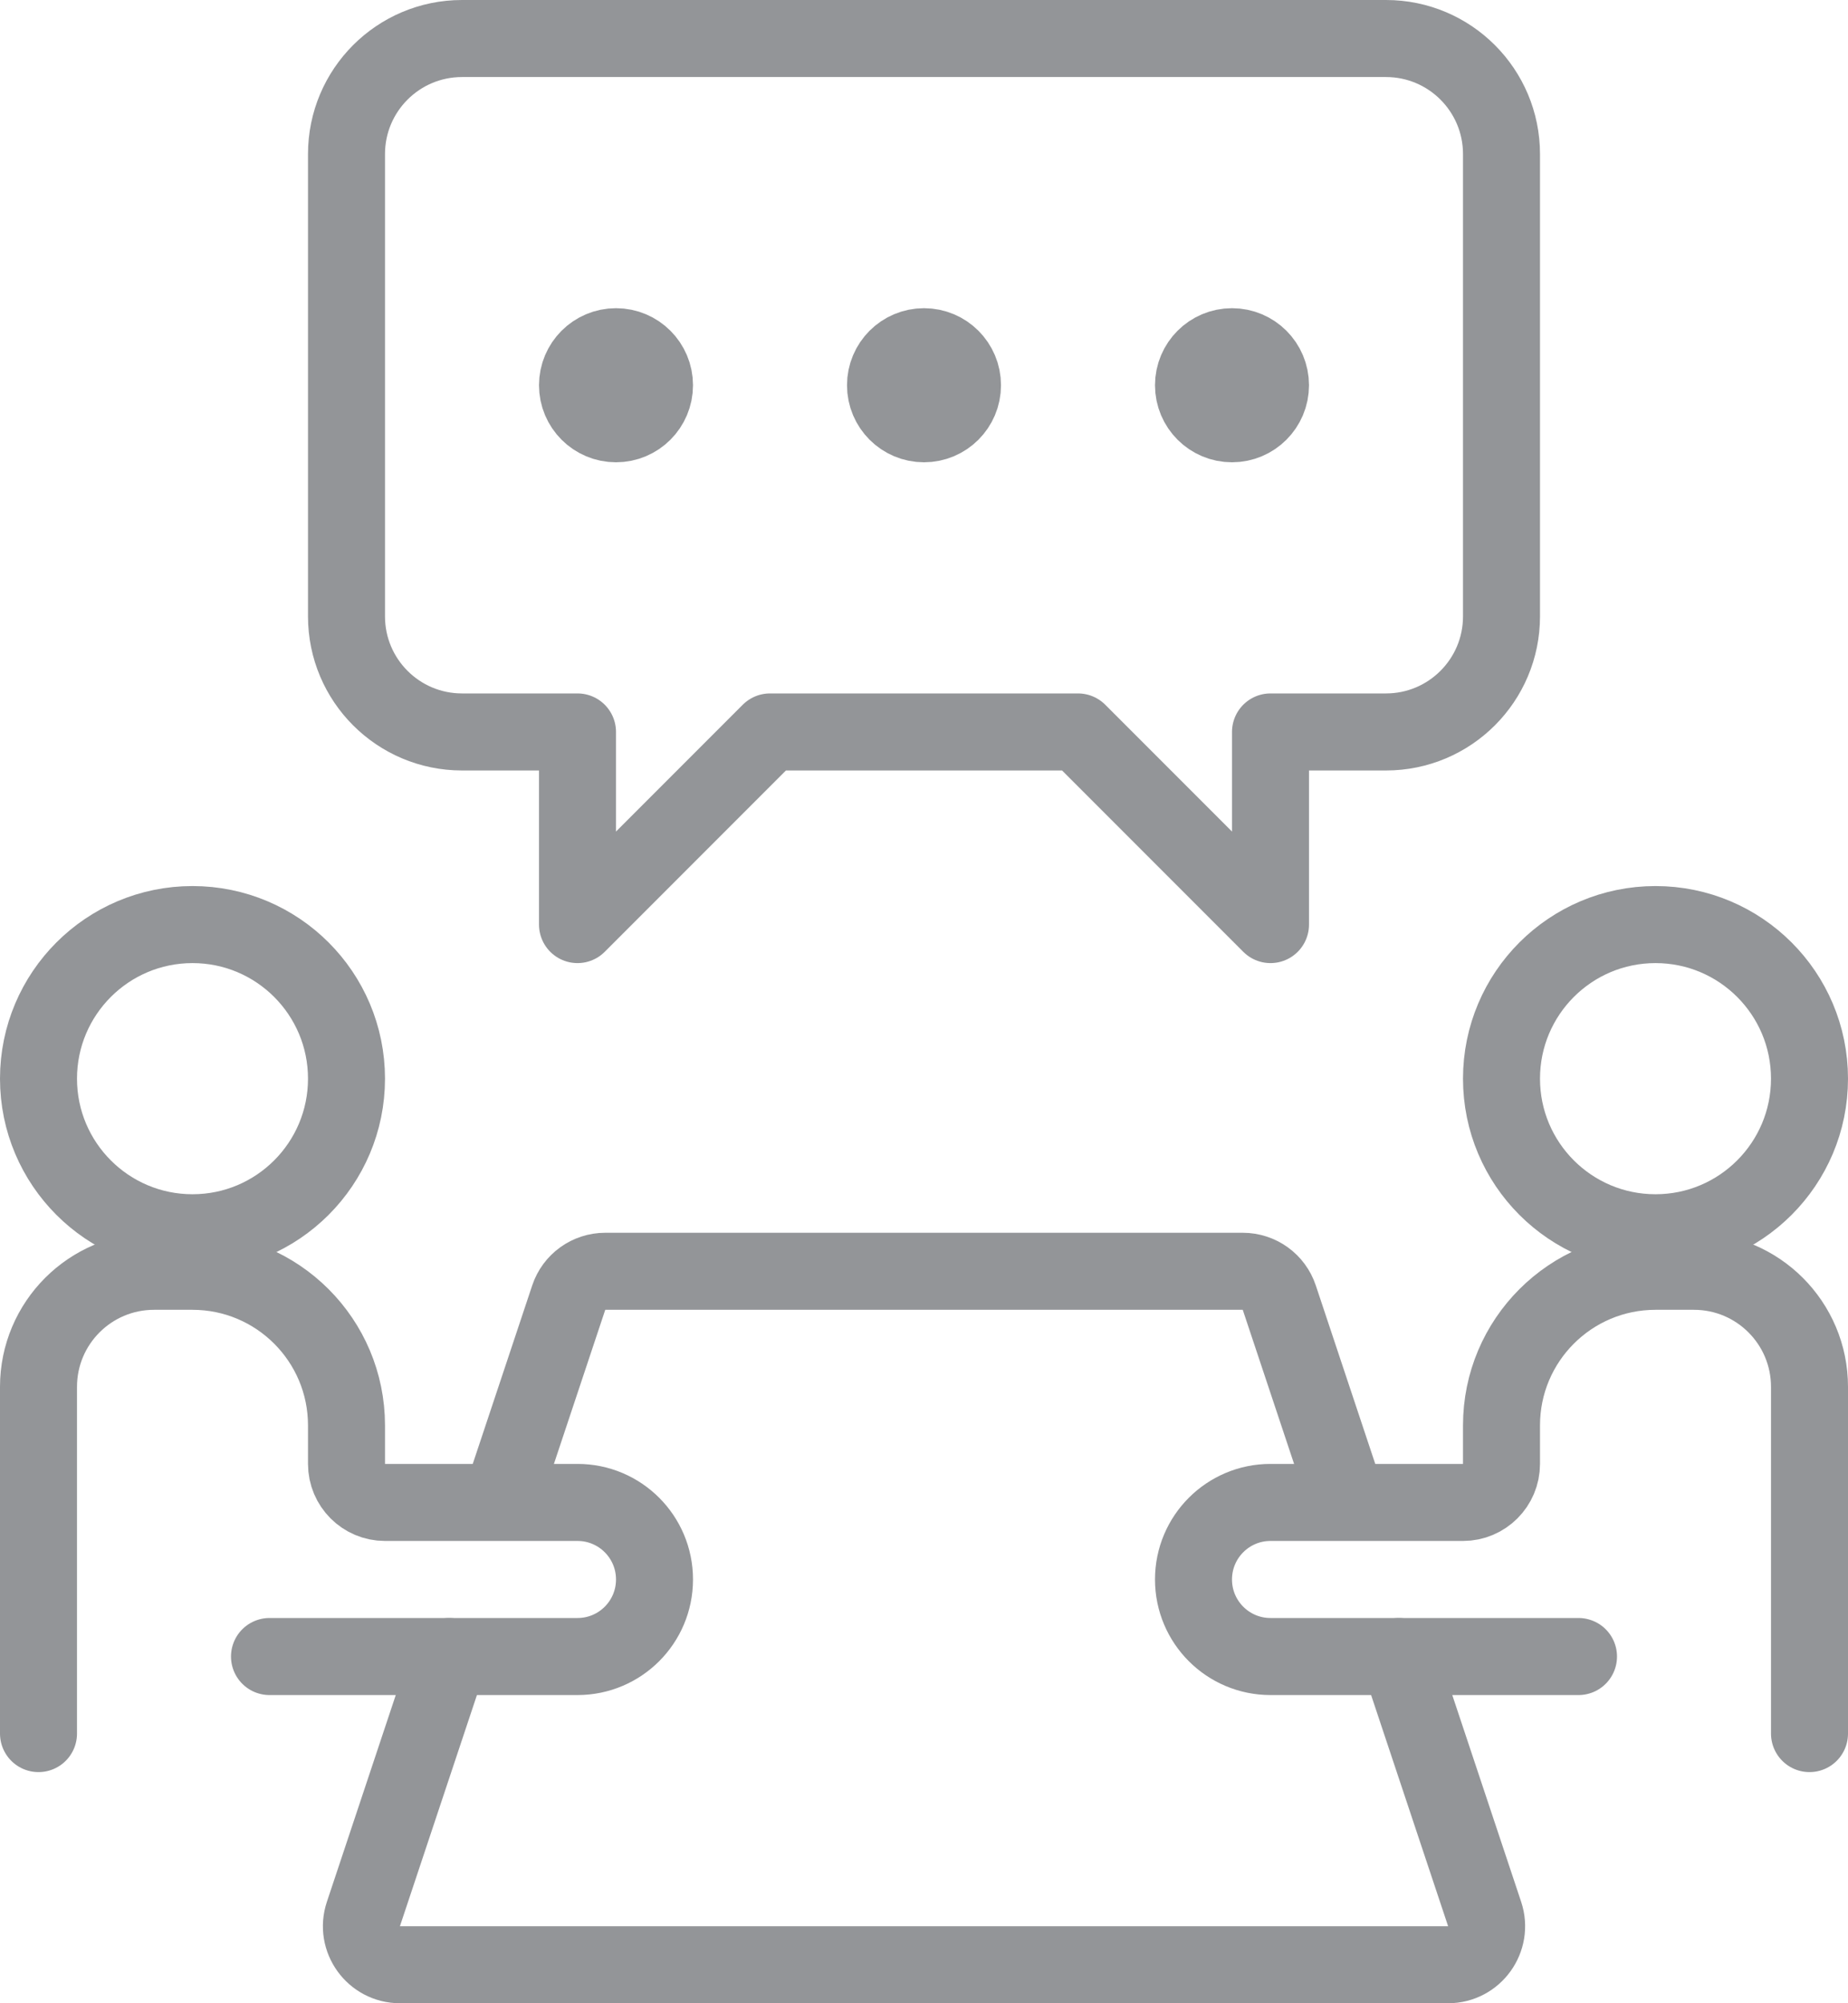
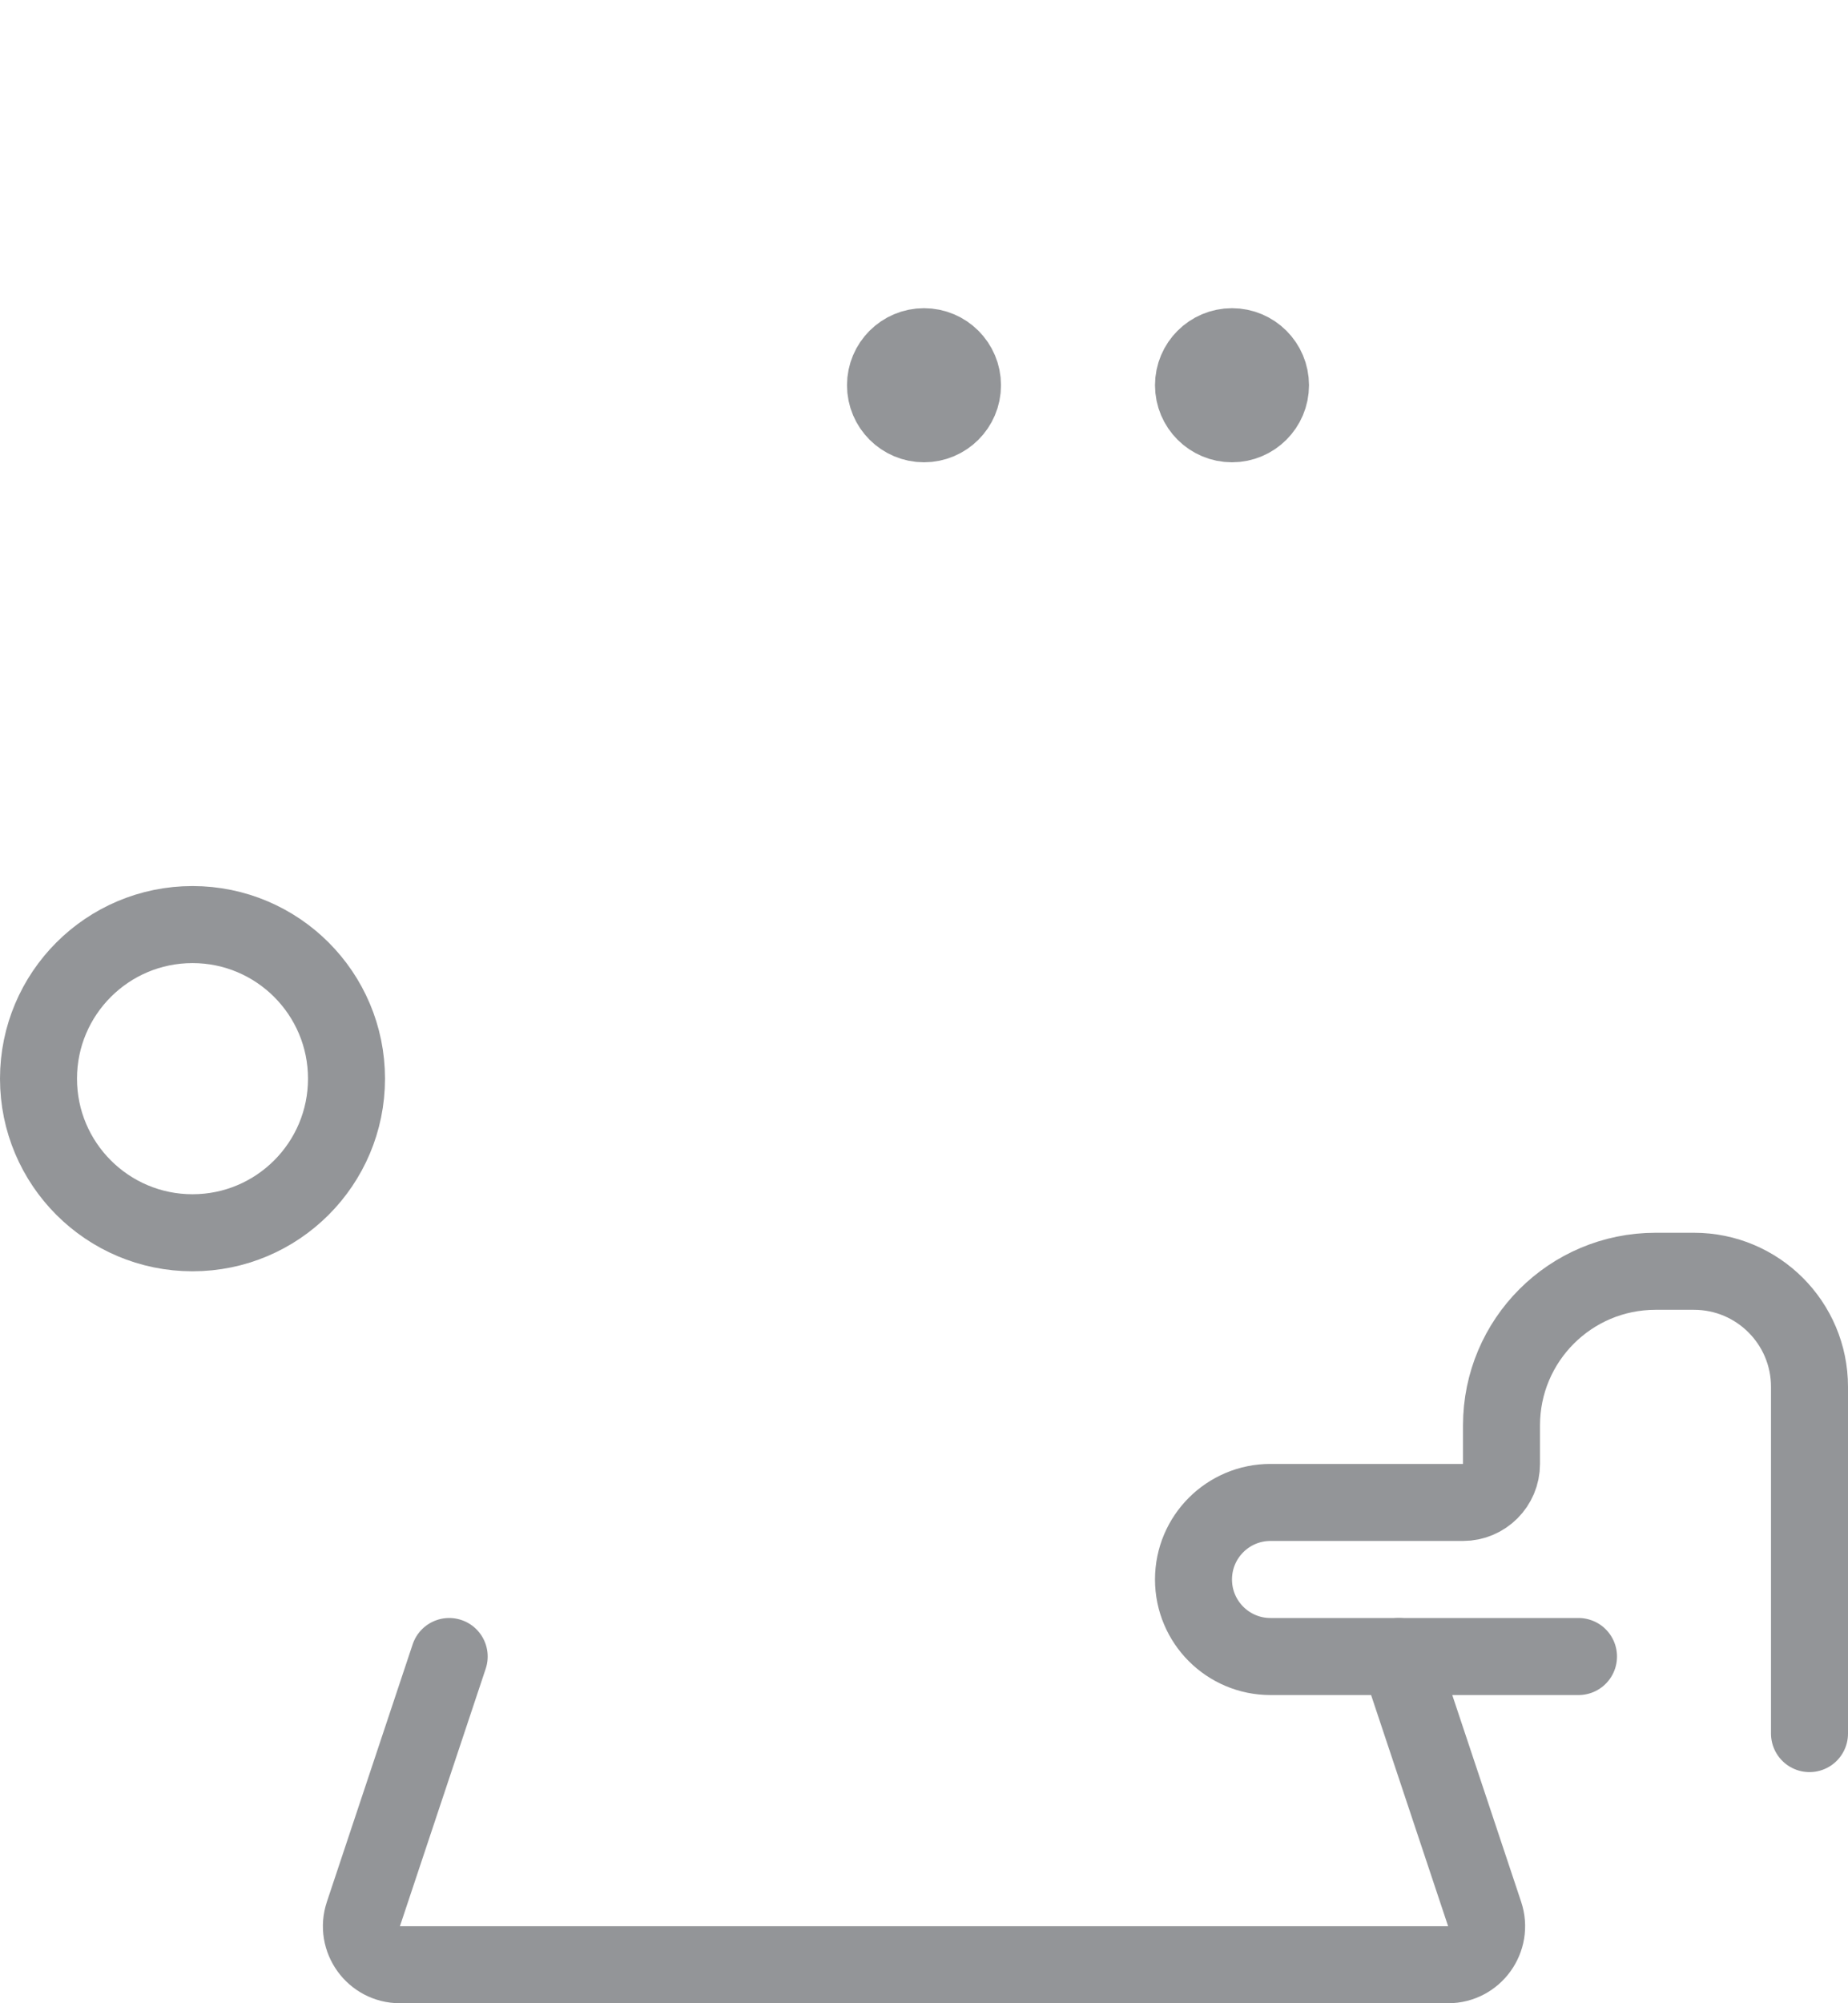
<svg xmlns="http://www.w3.org/2000/svg" width="48px" height="52px" viewBox="0 0 48 52" version="1.1">
  <title>Group@2x</title>
  <g id="Symbols" stroke="none" stroke-width="1" fill="none" fill-rule="evenodd" stroke-linejoin="round">
    <g id="Icons/OnSite" transform="translate(1, 1)" stroke="#939598" stroke-width="2">
      <g id="Group">
-         <path d="M0,44 L0,35 C0,33.343 1.343,32 3,32 L4,32 C6.209,32 8,33.791 8,36 L8,37 C8,37.552 8.448,38 9,38 L14,38 C15.105,38 16,38.895 16,40 C16,41.105 15.105,42 14,42 L6,42" id="Stroke-1" stroke-linecap="round" />
        <path d="M46,44 L46,35 C46,33.343 44.657,32 43,32 L42,32 C39.791,32 38,33.791 38,36 L38,37 C38,37.552 37.552,38 37,38 L32,38 C30.895,38 30,38.895 30,40 C30,41.105 30.895,42 32,42 L40,42" id="Stroke-3" stroke-linecap="round" />
        <path d="M8,27 C8,29.209 6.209,31 4,31 C1.791,31 0,29.209 0,27 C0,24.791 1.791,23 4,23 C6.209,23 8,24.791 8,27 Z" id="Stroke-5" />
-         <path d="M46,27 C46,29.209 44.209,31 42,31 C39.791,31 38,29.209 38,27 C38,24.791 39.791,23 42,23 C44.209,23 46,24.791 46,27 Z" id="Stroke-7" />
        <path d="M10.667,42 L8.439,48.684 C8.223,49.331 8.705,50 9.388,50 L36.613,50 C37.295,50 37.777,49.331 37.562,48.684 L35.334,42" id="Stroke-9" stroke-linecap="round" />
-         <path d="M34,38 L32.228,32.684 C32.092,32.275 31.71,32 31.279,32 L14.721,32 C14.29,32 13.908,32.275 13.772,32.684 L12,38" id="Stroke-11" />
-         <path d="M35,18 L32,18 L32,23 L27,18 L19,18 L14,23 L14,18 L11,18 C9.343,18 8,16.657 8,15 L8,3 C8,1.343 9.343,0 11,0 L35,0 C36.657,0 38,1.343 38,3 L38,15 C38,16.657 36.657,18 35,18 Z" id="Stroke-13" stroke-linecap="round" />
-         <path d="M16,9 C16,9.552 15.552,10 15,10 C14.448,10 14,9.552 14,9 C14,8.448 14.448,8 15,8 C15.552,8 16,8.448 16,9 Z" id="Stroke-15" stroke-linecap="round" />
        <path d="M24,9 C24,9.552 23.552,10 23,10 C22.448,10 22,9.552 22,9 C22,8.448 22.448,8 23,8 C23.552,8 24,8.448 24,9 Z" id="Stroke-17" stroke-linecap="round" />
        <path d="M32,9 C32,9.552 31.552,10 31,10 C30.448,10 30,9.552 30,9 C30,8.448 30.448,8 31,8 C31.552,8 32,8.448 32,9 Z" id="Stroke-19" stroke-linecap="round" />
      </g>
    </g>
  </g>
</svg>